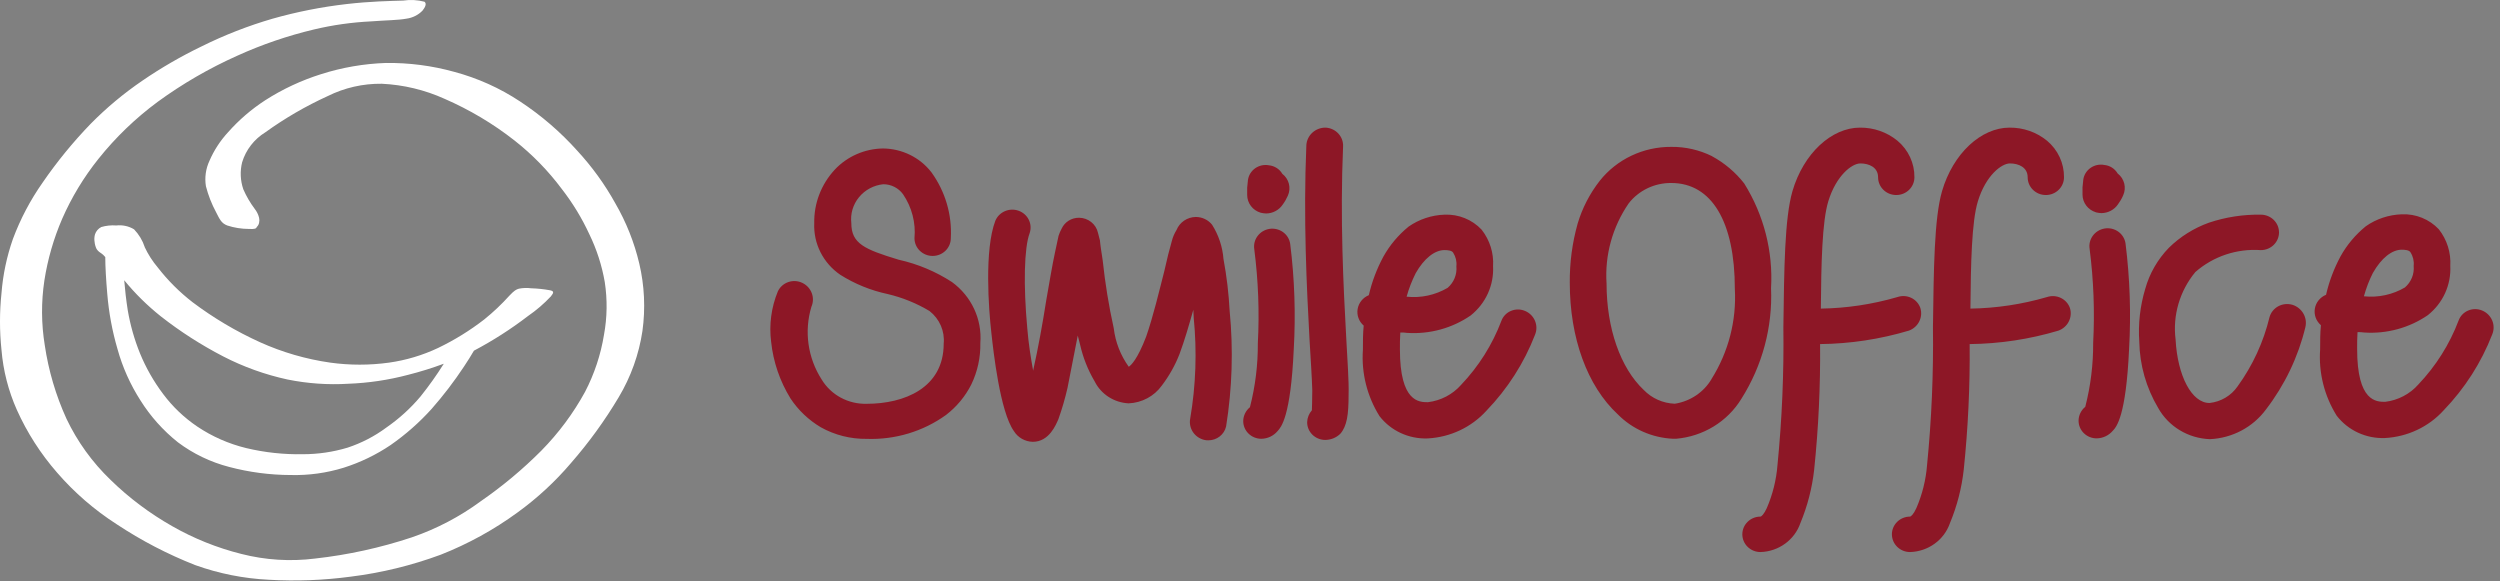
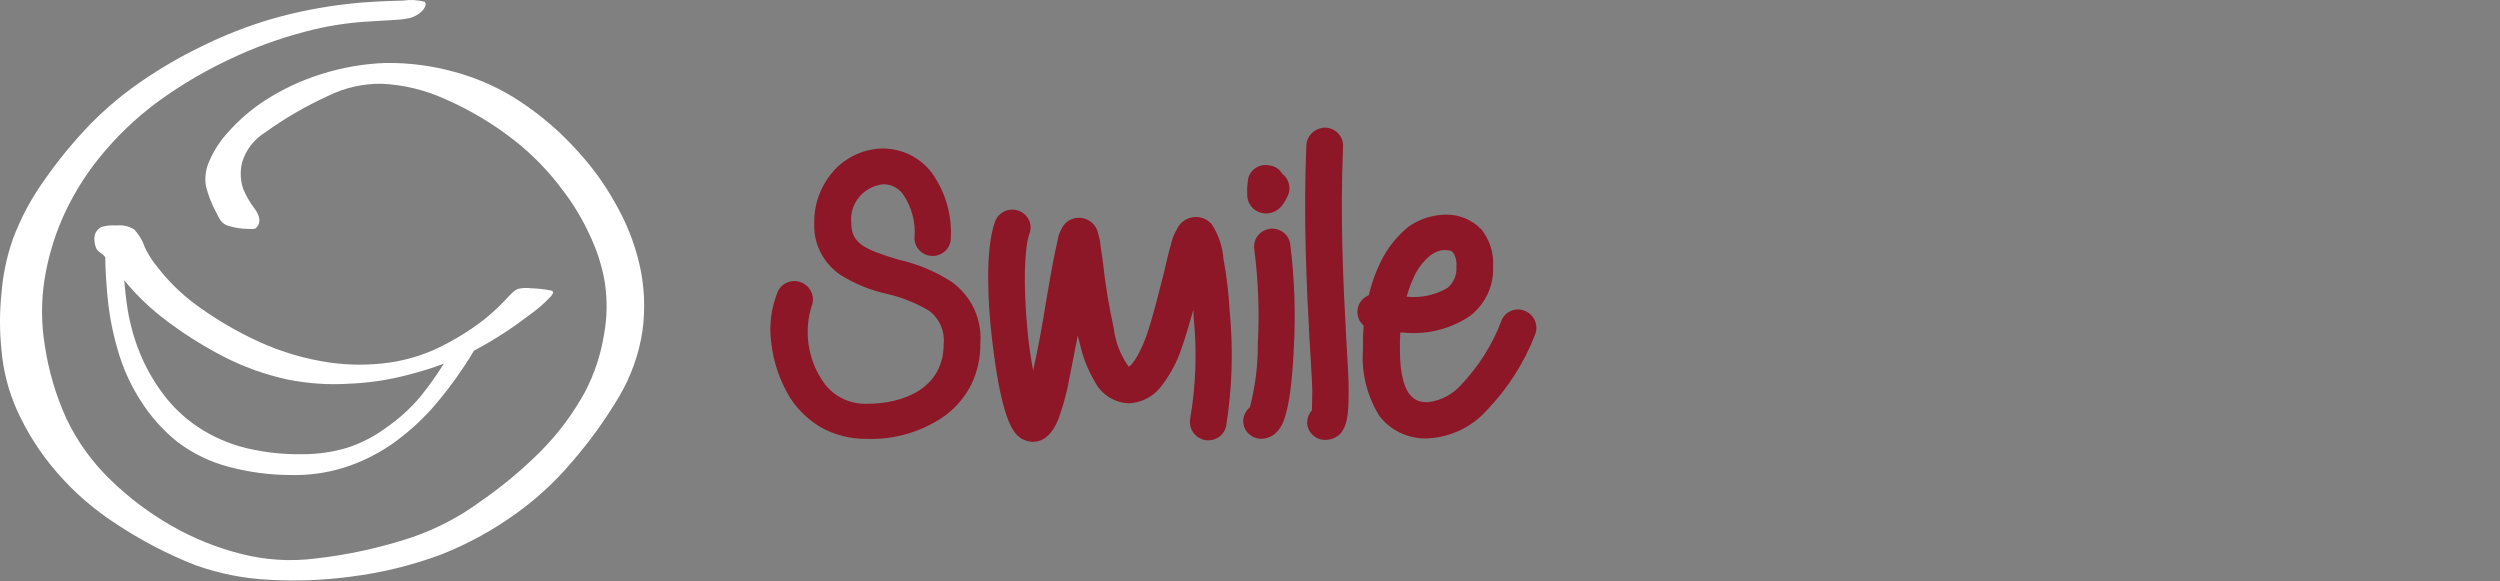
<svg xmlns="http://www.w3.org/2000/svg" width="172px" height="40px" viewBox="0 0 172 40" version="1.1">
  <rect x="0" y="0" width="172" height="40" fill="#808080" stroke="none" />
  <title>logo</title>
  <desc>Created with Sketch.</desc>
  <defs />
  <g id="Symbols" stroke="none" stroke-width="1" fill="none" fill-rule="evenodd">
    <g id="element-/-menu-/-large" transform="translate(-245, -40)">
      <g id="menu">
        <g id="stickyNavigation" transform="translate(0, 32)">
          <g id="logo" transform="translate(245, 8)">
            <path d="M8.54,19.274 C9.288,20.19 10.135,21.025 11.065,21.765 C12.403,22.813 13.839,23.735 15.355,24.52 C16.751,25.241 18.239,25.775 19.781,26.11 C21.155,26.388 22.562,26.487 23.963,26.402 C25.349,26.351 26.724,26.146 28.063,25.792 C28.9,25.581 29.725,25.324 30.534,25.024 C30.045,25.803 29.511,26.555 28.934,27.275 C28.248,28.091 27.454,28.812 26.572,29.422 C25.767,30.018 24.868,30.484 23.911,30.799 C22.917,31.098 21.883,31.25 20.843,31.25 C19.526,31.275 18.212,31.133 16.933,30.827 C15.728,30.533 14.588,30.03 13.566,29.343 C12.666,28.733 11.876,27.981 11.231,27.117 C10.578,26.251 10.04,25.307 9.631,24.309 C9.243,23.352 8.961,22.357 8.789,21.342 C8.68,20.653 8.599,19.938 8.545,19.275 L8.54,19.274 Z M17.126,15.751 C16.618,15.75 16.114,15.67 15.633,15.513 C15.226,15.354 15.117,15.09 14.873,14.613 C14.564,14.042 14.327,13.437 14.167,12.811 C14.071,12.217 14.156,11.61 14.411,11.063 C14.721,10.344 15.153,9.682 15.687,9.102 C16.432,8.26 17.29,7.52 18.239,6.903 C19.435,6.135 20.732,5.529 22.095,5.101 C23.535,4.642 25.034,4.383 26.548,4.332 C28.136,4.313 29.72,4.518 31.248,4.942 C32.864,5.373 34.397,6.063 35.783,6.982 C37.24,7.942 38.563,9.082 39.72,10.373 C40.732,11.469 41.607,12.678 42.327,13.976 C43.082,15.277 43.64,16.678 43.983,18.135 C44.34,19.655 44.413,21.225 44.2,22.771 C43.96,24.378 43.406,25.925 42.568,27.328 C41.614,28.931 40.514,30.448 39.282,31.859 C38.203,33.128 36.972,34.266 35.616,35.25 C33.988,36.442 32.208,37.421 30.321,38.164 C28.325,38.903 26.247,39.41 24.13,39.674 C22.259,39.925 20.367,39.996 18.482,39.886 C16.756,39.802 15.053,39.462 13.431,38.879 C11.534,38.133 9.724,37.191 8.031,36.07 C6.497,35.085 5.116,33.889 3.931,32.52 C2.796,31.22 1.863,29.766 1.161,28.202 C0.577,26.891 0.219,25.495 0.102,24.07 C-0.034,22.775 -0.034,21.47 0.102,20.175 C0.201,18.902 0.466,17.647 0.889,16.439 C1.399,15.072 2.083,13.772 2.926,12.571 C3.914,11.133 5.022,9.777 6.239,8.517 C7.323,7.418 8.514,6.424 9.796,5.55 C11.09,4.664 12.452,3.876 13.869,3.192 C15.436,2.414 17.072,1.776 18.757,1.285 C20.425,0.813 22.131,0.476 23.857,0.278 C25.457,0.093 26.844,0.067 27.74,0.04 C28.229,-0.033 28.728,-0.006 29.206,0.119 C29.369,0.252 29.26,0.49 29.07,0.729 C28.776,1.034 28.382,1.23 27.957,1.285 C27.387,1.391 26.572,1.391 25.54,1.47 C24.212,1.534 22.894,1.72 21.603,2.027 C19.791,2.458 18.026,3.062 16.335,3.829 C14.396,4.695 12.556,5.76 10.848,7.006 C9.321,8.135 7.952,9.453 6.775,10.927 C5.762,12.193 4.921,13.582 4.275,15.06 C3.689,16.418 3.279,17.842 3.053,19.299 C2.831,20.775 2.84,22.276 3.08,23.75 C3.337,25.495 3.839,27.198 4.573,28.81 C5.319,30.381 6.349,31.808 7.614,33.023 C8.879,34.257 10.303,35.325 11.85,36.202 C13.335,37.05 14.935,37.692 16.602,38.11 C18.258,38.534 19.982,38.642 21.68,38.428 C23.945,38.176 26.175,37.687 28.333,36.97 C30.039,36.385 31.642,35.544 33.085,34.479 C34.575,33.448 35.966,32.287 37.24,31.009 C38.431,29.799 39.445,28.435 40.254,26.955 C40.894,25.722 41.333,24.399 41.554,23.034 C41.775,21.836 41.793,20.61 41.608,19.405 C41.412,18.268 41.055,17.162 40.549,16.12 C40.038,15.013 39.401,13.966 38.649,12.998 C37.718,11.75 36.623,10.628 35.391,9.66 C33.922,8.508 32.306,7.547 30.585,6.798 C29.228,6.185 27.762,5.833 26.268,5.762 C24.976,5.746 23.699,6.037 22.548,6.61 C21.037,7.3 19.6,8.134 18.258,9.101 C17.485,9.577 16.916,10.311 16.658,11.167 C16.506,11.78 16.535,12.422 16.739,13.021 C16.947,13.499 17.211,13.952 17.526,14.372 C17.668,14.552 17.771,14.76 17.826,14.982 C17.853,15.095 17.853,15.213 17.826,15.326 C17.806,15.438 17.748,15.541 17.663,15.619 C17.636,15.724 17.527,15.777 17.12,15.75 L17.126,15.751 Z M9.957,16.996 C9.808,16.542 9.557,16.126 9.224,15.778 C8.859,15.557 8.428,15.464 8.002,15.512 C7.654,15.486 7.304,15.522 6.97,15.619 C6.763,15.724 6.607,15.905 6.536,16.122 C6.487,16.295 6.478,16.476 6.509,16.652 C6.525,16.818 6.571,16.979 6.645,17.129 C6.714,17.236 6.807,17.327 6.917,17.394 C7.042,17.472 7.153,17.571 7.243,17.687 C7.243,18.35 7.297,19.248 7.379,20.204 C7.484,21.495 7.721,22.773 8.085,24.019 C8.429,25.263 8.96,26.45 9.66,27.543 C10.347,28.64 11.219,29.616 12.24,30.43 C13.29,31.218 14.49,31.795 15.77,32.126 C17.151,32.491 18.575,32.678 20.006,32.682 C21.239,32.712 22.469,32.542 23.645,32.179 C24.794,31.815 25.883,31.289 26.876,30.618 C27.912,29.896 28.86,29.06 29.7,28.127 C30.509,27.206 31.253,26.233 31.927,25.213 C32.199,24.816 32.416,24.444 32.606,24.127 C33.913,23.437 35.158,22.64 36.326,21.743 C36.899,21.349 37.427,20.896 37.901,20.391 C38.118,20.126 38.118,20.021 37.82,19.967 C37.399,19.891 36.972,19.847 36.544,19.834 C36.264,19.798 35.979,19.807 35.702,19.861 C35.512,19.913 35.376,19.993 35.05,20.338 C34.516,20.93 33.935,21.479 33.312,21.981 C32.328,22.743 31.263,23.401 30.135,23.942 C29.072,24.444 27.936,24.783 26.768,24.949 C25.426,25.135 24.064,25.135 22.722,24.949 C21.05,24.71 19.422,24.237 17.889,23.545 C16.241,22.797 14.684,21.873 13.246,20.79 C12.35,20.096 11.548,19.295 10.857,18.405 C10.494,17.976 10.189,17.502 9.952,16.995 L9.957,16.996 Z" id="Path_78" fill="#FFFFFF" />
-             <path d="M144.2,14.61 C144.324,14.64 144.451,14.658 144.58,14.663 C145.04,14.658 145.468,14.429 145.72,14.053 C145.86,13.863 145.979,13.659 146.073,13.443 C146.314,12.914 146.158,12.293 145.693,11.933 C145.5,11.603 145.156,11.385 144.77,11.348 C144.441,11.287 144.101,11.36 143.829,11.551 C143.558,11.741 143.377,12.031 143.331,12.354 C143.331,12.381 143.304,12.619 143.277,12.884 L143.277,13.388 C143.278,13.947 143.652,14.441 144.2,14.606 L144.2,14.61 Z M145.368,29.63 C145.612,29.365 146.268,28.655 146.481,24.014 C146.62,21.592 146.538,19.162 146.237,16.754 C146.191,16.429 146.013,16.135 145.742,15.94 C145.47,15.745 145.13,15.666 144.798,15.721 C144.119,15.836 143.659,16.461 143.766,17.125 C144.042,19.269 144.123,21.432 144.01,23.589 C144.018,25.072 143.836,26.549 143.467,27.988 C143.178,28.225 143.009,28.573 143.005,28.942 C143.004,29.265 143.135,29.575 143.37,29.804 C143.604,30.033 143.922,30.161 144.254,30.16 C144.685,30.152 145.09,29.959 145.363,29.632 L145.368,29.63 Z M140.833,20.437 C139.122,20.937 137.35,21.204 135.565,21.232 C135.592,18.186 135.646,15.245 136.081,13.84 C136.624,12.066 137.71,11.244 138.281,11.244 C138.881,11.244 139.503,11.509 139.503,12.198 C139.503,12.872 140.062,13.418 140.753,13.418 C141.443,13.418 142.003,12.872 142.003,12.198 C142.014,11.232 141.587,10.31 140.835,9.681 C140.112,9.09 139.197,8.771 138.255,8.781 C136.3,8.781 134.372,10.555 133.612,13.152 C133.069,15.033 133.042,18.505 132.987,22.505 C133.029,25.68 132.893,28.855 132.58,32.016 C132.499,33.028 132.251,34.021 131.847,34.956 C131.657,35.38 131.467,35.542 131.413,35.542 C130.722,35.542 130.163,36.088 130.163,36.761 C130.163,37.435 130.722,37.981 131.413,37.981 C132.663,37.943 133.757,37.15 134.156,35.993 C134.646,34.815 134.966,33.575 135.106,32.31 C135.404,29.441 135.54,26.558 135.513,23.673 C137.584,23.651 139.642,23.339 141.623,22.747 C142.267,22.511 142.612,21.827 142.41,21.186 C142.184,20.554 141.476,20.22 140.829,20.439 L140.833,20.437 Z M130.542,20.437 C128.831,20.937 127.059,21.204 125.274,21.232 C125.301,18.186 125.355,15.245 125.79,13.84 C126.333,12.066 127.419,11.244 127.99,11.244 C128.59,11.244 129.212,11.509 129.212,12.198 C129.212,12.872 129.771,13.418 130.462,13.418 C131.152,13.418 131.712,12.872 131.712,12.198 C131.723,11.232 131.296,10.31 130.544,9.681 C129.821,9.09 128.906,8.771 127.964,8.781 C126.009,8.781 124.081,10.555 123.321,13.152 C122.778,15.033 122.751,18.505 122.696,22.505 C122.738,25.68 122.602,28.855 122.289,32.016 C122.208,33.028 121.96,34.021 121.556,34.956 C121.366,35.38 121.176,35.542 121.122,35.542 C120.431,35.542 119.872,36.088 119.872,36.761 C119.872,37.435 120.431,37.981 121.122,37.981 C122.372,37.943 123.466,37.15 123.865,35.993 C124.355,34.815 124.675,33.575 124.815,32.31 C125.113,29.441 125.249,26.558 125.222,23.673 C127.293,23.651 129.351,23.339 131.332,22.747 C131.976,22.511 132.321,21.827 132.119,21.186 C132.013,20.88 131.785,20.629 131.488,20.489 C131.191,20.349 130.848,20.331 130.537,20.439 L130.542,20.437 Z M117.753,26.08 C117.216,26.988 116.288,27.611 115.228,27.776 C114.412,27.747 113.64,27.404 113.083,26.822 C111.483,25.311 110.531,22.583 110.531,19.505 C110.402,17.555 110.937,15.618 112.052,13.994 C112.746,13.1 113.834,12.579 114.985,12.59 C117.755,12.59 119.357,15.24 119.357,19.876 C119.479,22.056 118.918,24.221 117.748,26.082 L117.753,26.08 Z M117.78,10.741 C116.912,10.313 115.952,10.094 114.98,10.105 C113.059,10.093 111.242,10.955 110.065,12.436 C109.377,13.317 108.862,14.314 108.544,15.377 C108.17,16.706 107.988,18.079 108.001,19.457 C108.001,23.245 109.196,26.557 111.314,28.517 C112.316,29.526 113.675,30.124 115.114,30.187 L115.304,30.187 C117.174,30.032 118.852,29.006 119.811,27.431 C121.251,25.152 121.961,22.504 121.848,19.828 C121.996,17.299 121.352,14.785 120.002,12.622 C119.401,11.851 118.643,11.211 117.775,10.742 L117.78,10.741 Z M163.262,18.768 C163.832,17.761 164.562,17.179 165.244,17.179 C165.461,17.179 165.76,17.205 165.844,17.364 C166.02,17.641 166.096,17.967 166.061,18.291 C166.114,18.851 165.891,19.401 165.461,19.775 C164.613,20.275 163.621,20.489 162.637,20.385 C162.79,19.828 162.998,19.287 163.258,18.77 L163.262,18.768 Z M170.779,21.367 C170.47,21.235 170.119,21.234 169.81,21.364 C169.501,21.495 169.261,21.746 169.15,22.056 C168.533,23.686 167.591,25.18 166.38,26.454 C165.797,27.114 164.984,27.539 164.099,27.646 C163.499,27.646 162.171,27.646 162.171,24.017 C162.171,23.62 162.171,23.222 162.198,22.851 C162.352,22.846 162.507,22.855 162.66,22.877 C164.214,22.98 165.757,22.559 167.032,21.685 C168.072,20.86 168.647,19.6 168.58,18.294 C168.636,17.39 168.357,16.496 167.793,15.777 C167.141,15.081 166.206,14.702 165.241,14.744 C164.352,14.774 163.492,15.059 162.77,15.565 C162.061,16.14 161.472,16.841 161.032,17.631 C160.581,18.468 160.244,19.359 160.032,20.281 C159.624,20.448 159.334,20.807 159.262,21.232 C159.19,21.657 159.348,22.089 159.679,22.374 C159.625,22.904 159.625,23.46 159.625,24.043 C159.514,25.641 159.912,27.232 160.765,28.6 C161.545,29.611 162.782,30.185 164.078,30.137 C165.634,30.056 167.092,29.369 168.124,28.229 C169.578,26.721 170.713,24.947 171.464,23.01 C171.731,22.372 171.427,21.642 170.779,21.367 Z M157.718,20.97 C157.393,20.875 157.044,20.911 156.747,21.07 C156.451,21.23 156.233,21.499 156.143,21.818 C155.731,23.531 154.984,25.15 153.943,26.587 C153.502,27.224 152.798,27.641 152.015,27.726 C150.793,27.726 149.815,25.872 149.68,23.354 C149.473,21.694 149.962,20.022 151.038,18.718 C152.267,17.637 153.895,17.091 155.546,17.208 C156.236,17.208 156.796,16.662 156.796,15.989 C156.796,15.315 156.236,14.769 155.546,14.769 C154.327,14.749 153.114,14.937 151.962,15.325 C150.93,15.698 149.994,16.286 149.219,17.047 C148.443,17.846 147.884,18.82 147.59,19.882 C147.237,21.059 147.099,22.288 147.183,23.511 C147.212,25.114 147.659,26.682 148.483,28.069 C149.197,29.346 150.549,30.162 152.04,30.215 C153.577,30.145 154.997,29.394 155.896,28.175 C157.192,26.488 158.116,24.558 158.611,22.506 C158.766,21.845 158.378,21.178 157.718,20.969 L157.718,20.97 Z" id="Path_79" fill="#8D1726" />
            <path d="M97.4,18.795 C97.97,17.788 98.7,17.206 99.382,17.206 C99.599,17.206 99.898,17.232 99.982,17.391 C100.158,17.668 100.235,17.994 100.199,18.318 C100.252,18.878 100.03,19.429 99.599,19.802 C98.752,20.302 97.76,20.517 96.775,20.412 C96.929,19.855 97.139,19.314 97.4,18.796 L97.4,18.795 Z M92.621,23.247 C92.431,19.777 92.187,15.034 92.404,10.076 C92.436,9.398 91.904,8.821 91.209,8.781 C90.511,8.77 89.927,9.294 89.878,9.973 C89.661,15.007 89.905,19.855 90.095,23.352 C90.176,24.73 90.258,25.948 90.285,26.85 C90.285,27.619 90.258,28.042 90.258,28.227 C90.056,28.457 89.941,28.747 89.932,29.049 C89.931,29.372 90.063,29.683 90.297,29.911 C90.532,30.14 90.85,30.268 91.181,30.267 C91.569,30.263 91.939,30.111 92.213,29.844 C92.675,29.314 92.783,28.519 92.783,27.168 C92.811,26.186 92.703,24.835 92.621,23.246 L92.621,23.247 Z M86.729,14.634 C86.854,14.665 86.981,14.682 87.109,14.687 C87.57,14.683 87.998,14.454 88.249,14.077 C88.39,13.888 88.508,13.683 88.602,13.467 C88.844,12.938 88.687,12.317 88.222,11.957 C88.03,11.628 87.686,11.41 87.299,11.372 C86.971,11.311 86.631,11.385 86.359,11.575 C86.087,11.765 85.907,12.056 85.86,12.379 C85.86,12.405 85.833,12.644 85.806,12.908 L85.806,13.412 C85.806,13.973 86.18,14.469 86.729,14.634 Z M87.897,29.659 C88.141,29.393 88.797,28.683 89.01,24.042 C89.149,21.62 89.068,19.191 88.766,16.783 C88.721,16.457 88.542,16.163 88.271,15.968 C88,15.774 87.659,15.695 87.327,15.749 C86.648,15.864 86.189,16.489 86.295,17.153 C86.571,19.297 86.653,21.46 86.539,23.618 C86.548,25.1 86.365,26.578 85.996,28.016 C85.707,28.253 85.539,28.601 85.534,28.97 C85.533,29.293 85.665,29.604 85.899,29.832 C86.134,30.061 86.452,30.189 86.783,30.188 C87.216,30.181 87.623,29.987 87.896,29.659 L87.897,29.659 Z M84.175,17.815 C84.11,16.979 83.84,16.17 83.388,15.457 C83.119,15.124 82.709,14.929 82.275,14.927 C81.685,14.934 81.158,15.291 80.944,15.827 C80.795,16.066 80.685,16.325 80.618,16.596 C80.455,17.152 80.292,17.815 80.102,18.663 C79.749,20.04 79.342,21.762 78.853,23.167 C78.253,24.728 77.821,25.128 77.658,25.233 C77.094,24.447 76.739,23.537 76.626,22.584 C76.286,21.044 76.032,19.488 75.866,17.921 C75.785,17.365 75.703,16.888 75.676,16.544 L75.54,16.014 C75.407,15.416 74.867,14.987 74.24,14.981 C73.727,14.976 73.258,15.266 73.045,15.722 C72.957,15.883 72.884,16.051 72.828,16.226 L72.584,17.365 C72.394,18.243 72.204,19.405 71.984,20.65 C71.74,22.211 71.414,24.015 71.084,25.471 L71.084,25.524 C70.921,24.624 70.758,23.617 70.677,22.584 C70.405,19.643 70.46,17.046 70.84,16.04 C71.055,15.411 70.719,14.728 70.08,14.499 C69.442,14.27 68.733,14.577 68.478,15.192 C67.718,17.18 68.016,21.26 68.206,22.9 C68.342,24.168 68.806,28.331 69.754,29.656 C70.029,30.104 70.519,30.384 71.054,30.397 C72.194,30.397 72.654,29.205 72.819,28.836 C73.069,28.133 73.278,27.416 73.444,26.69 C73.661,25.604 73.906,24.358 74.15,23.087 L74.313,23.723 C74.513,24.607 74.85,25.456 75.313,26.24 C75.751,27.122 76.646,27.7 77.648,27.75 C78.561,27.713 79.405,27.262 79.929,26.532 C80.436,25.866 80.848,25.135 81.151,24.359 C81.504,23.405 81.803,22.372 82.101,21.312 C82.101,21.498 82.128,21.683 82.128,21.868 C82.358,24.183 82.276,26.516 81.884,28.81 C81.763,29.472 82.192,30.111 82.862,30.267 C82.951,30.289 83.043,30.298 83.134,30.294 C83.721,30.295 84.229,29.898 84.356,29.34 C84.776,26.71 84.858,24.04 84.6,21.391 C84.537,20.192 84.395,18.997 84.175,17.815 Z M65.495,19.405 C64.379,18.68 63.137,18.159 61.829,17.868 C59.467,17.153 58.571,16.756 58.571,15.351 C58.497,14.711 58.687,14.069 59.1,13.567 C59.513,13.064 60.115,12.743 60.771,12.675 C61.312,12.676 61.818,12.933 62.129,13.364 C62.736,14.256 63.014,15.322 62.916,16.388 C62.916,17.062 63.476,17.608 64.166,17.608 C64.857,17.608 65.416,17.062 65.416,16.388 C65.507,14.775 65.038,13.179 64.085,11.858 C63.295,10.832 62.06,10.225 60.745,10.215 C59.482,10.235 58.284,10.762 57.432,11.672 C56.498,12.68 55.993,13.997 56.02,15.355 C55.957,16.76 56.633,18.098 57.812,18.906 C58.808,19.534 59.911,19.983 61.07,20.23 C62.086,20.47 63.057,20.863 63.948,21.396 C64.643,21.938 65.011,22.784 64.926,23.648 C64.926,26.695 62.211,27.781 59.631,27.781 C58.363,27.817 57.176,27.177 56.531,26.111 C55.573,24.618 55.316,22.795 55.825,21.105 C56.097,20.482 55.823,19.76 55.2,19.462 C54.898,19.317 54.549,19.297 54.232,19.407 C53.914,19.518 53.656,19.748 53.516,20.047 C53.064,21.147 52.905,22.341 53.054,23.517 C53.199,24.895 53.654,26.225 54.385,27.412 C54.919,28.22 55.634,28.9 56.476,29.399 C57.435,29.934 58.522,30.208 59.626,30.194 C61.584,30.264 63.508,29.685 65.084,28.551 C65.816,27.989 66.41,27.274 66.822,26.459 C67.255,25.565 67.469,24.585 67.447,23.597 C67.575,21.966 66.838,20.385 65.495,19.405 Z M104.922,21.392 C104.614,21.26 104.263,21.259 103.954,21.39 C103.644,21.52 103.405,21.771 103.293,22.081 C102.676,23.711 101.735,25.206 100.523,26.479 C99.941,27.139 99.128,27.564 98.242,27.671 C97.642,27.671 96.314,27.671 96.314,24.042 C96.314,23.645 96.314,23.247 96.341,22.876 C96.496,22.871 96.65,22.88 96.803,22.903 C98.357,23.005 99.901,22.584 101.175,21.71 C102.215,20.885 102.79,19.626 102.723,18.319 C102.78,17.415 102.501,16.521 101.936,15.802 C101.284,15.106 100.35,14.727 99.384,14.769 C98.496,14.799 97.636,15.085 96.913,15.59 C96.205,16.166 95.615,16.868 95.175,17.659 C94.724,18.495 94.388,19.386 94.175,20.308 C93.768,20.475 93.477,20.834 93.405,21.26 C93.334,21.685 93.491,22.116 93.822,22.401 C93.768,22.931 93.768,23.487 93.768,24.07 C93.657,25.668 94.056,27.26 94.908,28.627 C95.688,29.638 96.926,30.212 98.221,30.164 C99.778,30.084 101.236,29.396 102.267,28.257 C103.722,26.748 104.857,24.975 105.607,23.037 C105.877,22.398 105.572,21.666 104.922,21.391 L104.922,21.392 Z" id="Path_80" fill="#8D1726" />
          </g>
        </g>
      </g>
    </g>
  </g>
</svg>